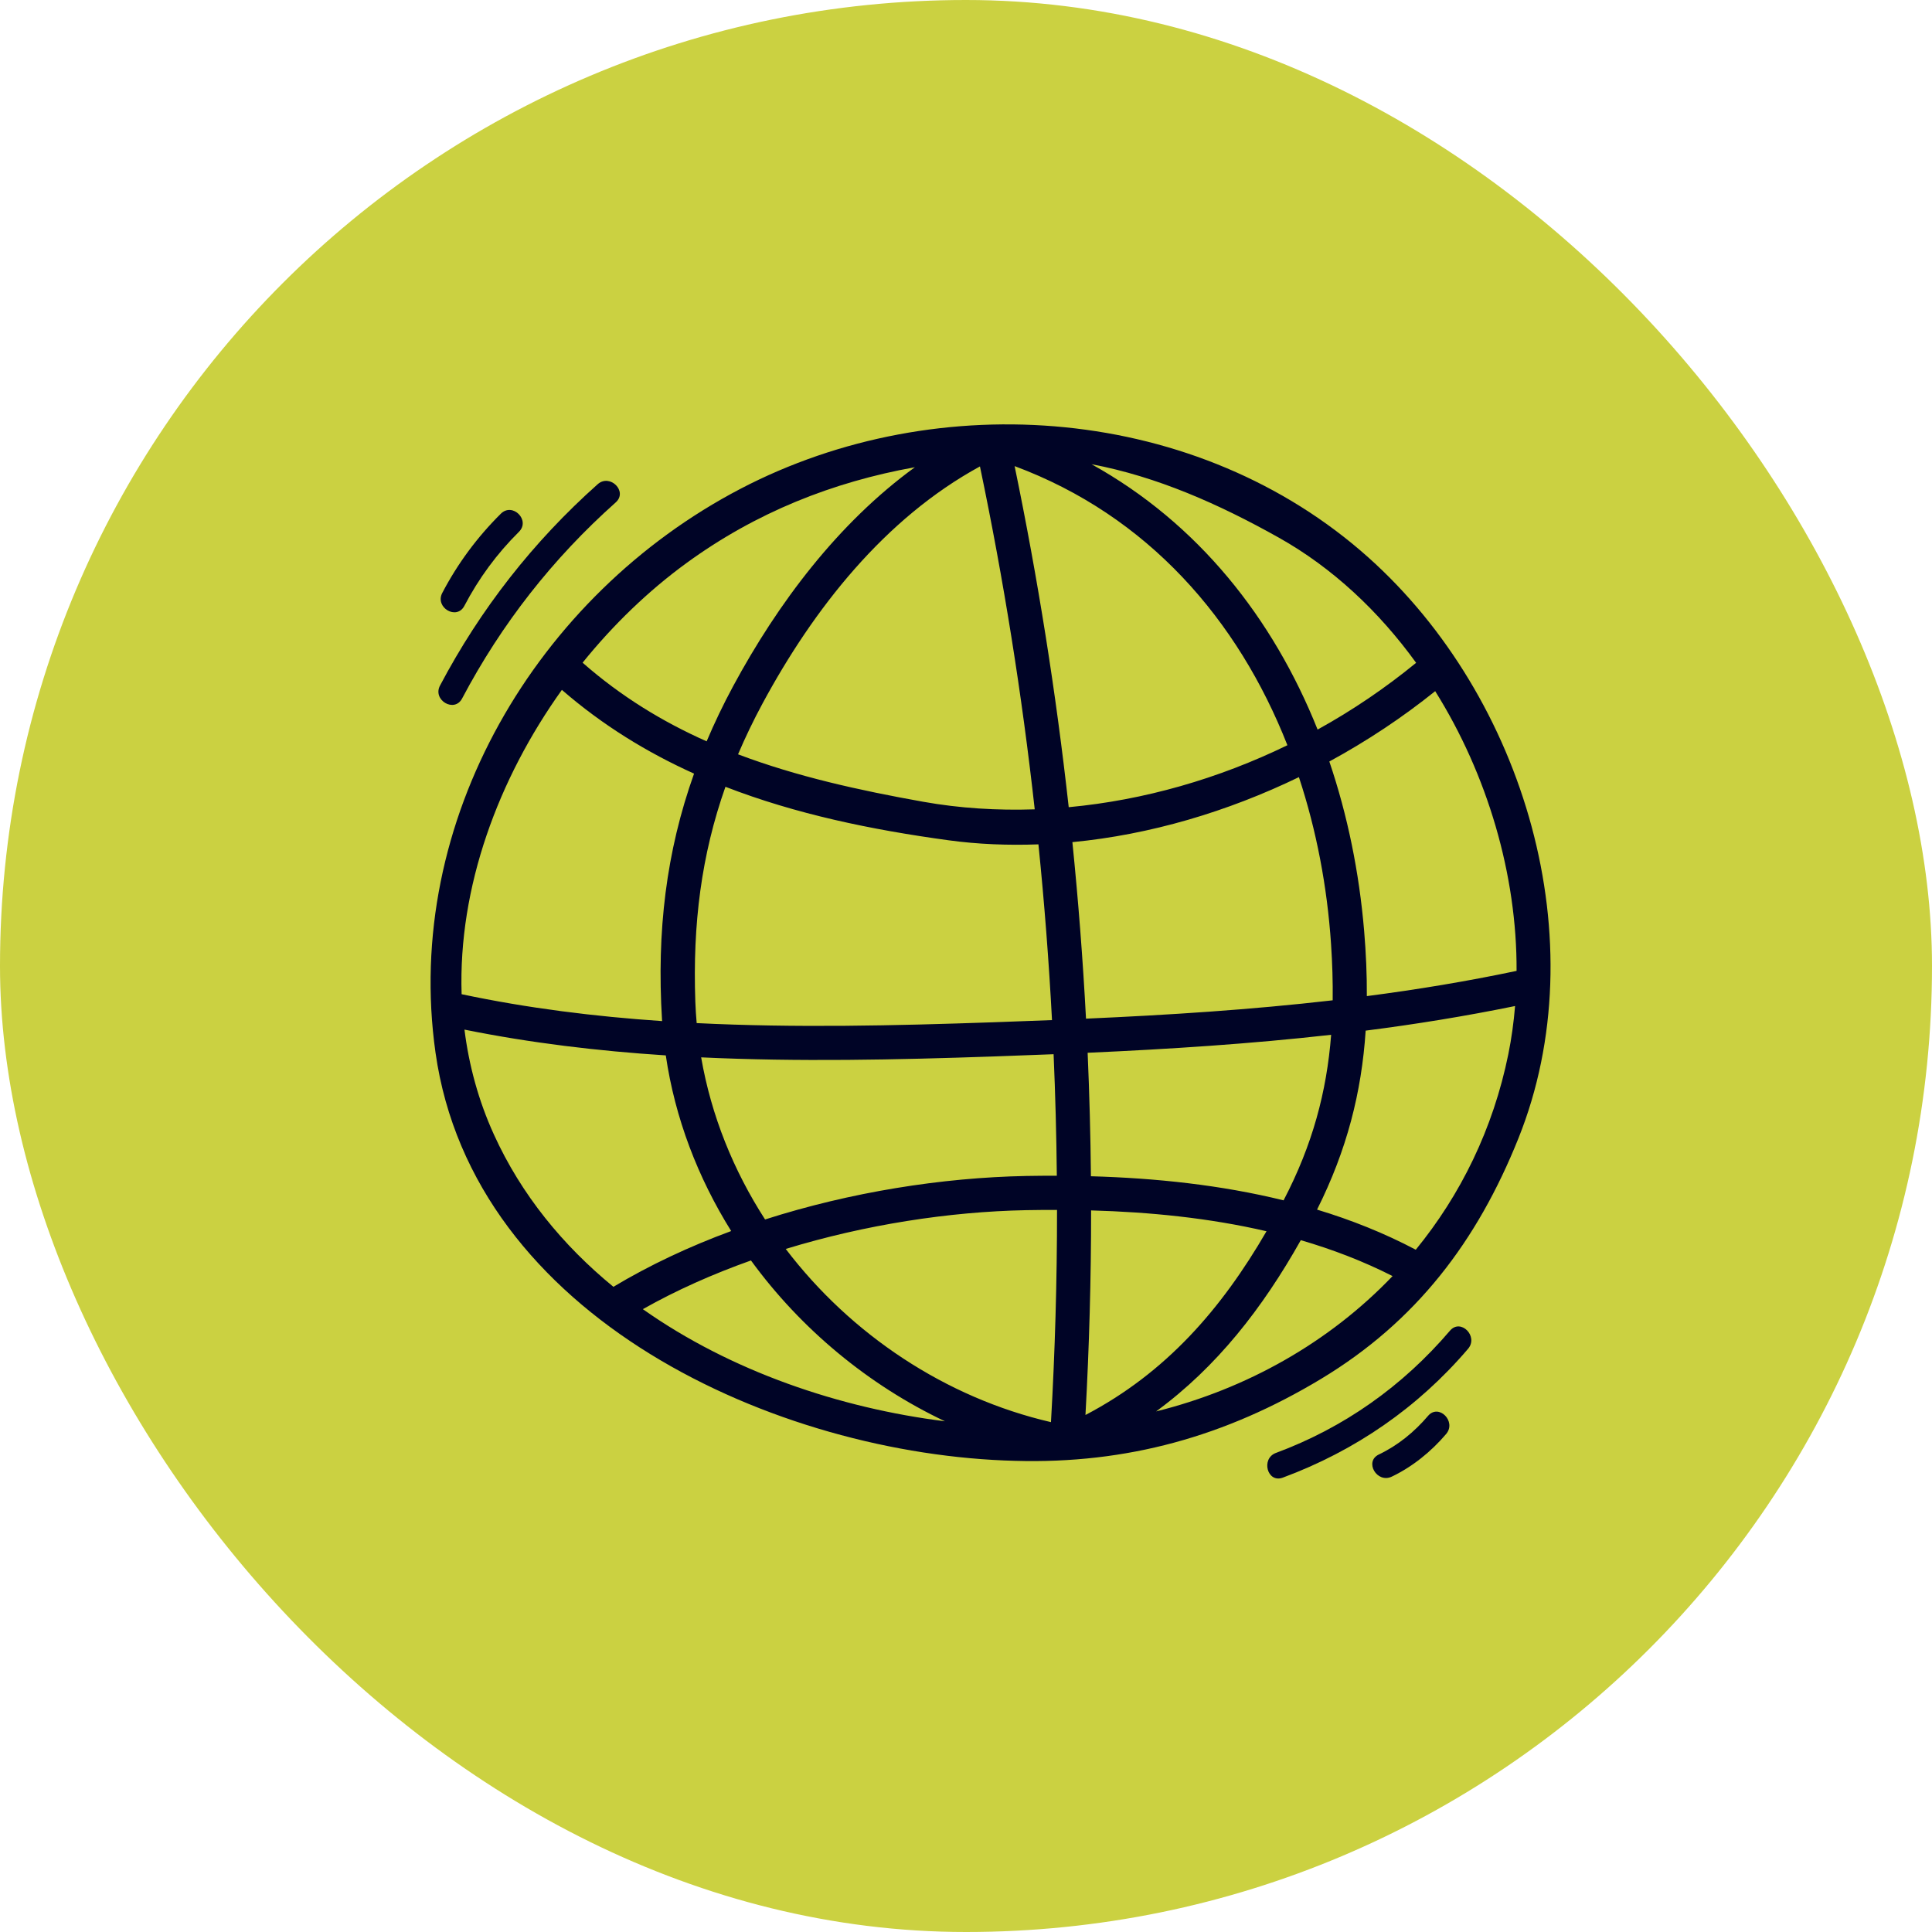
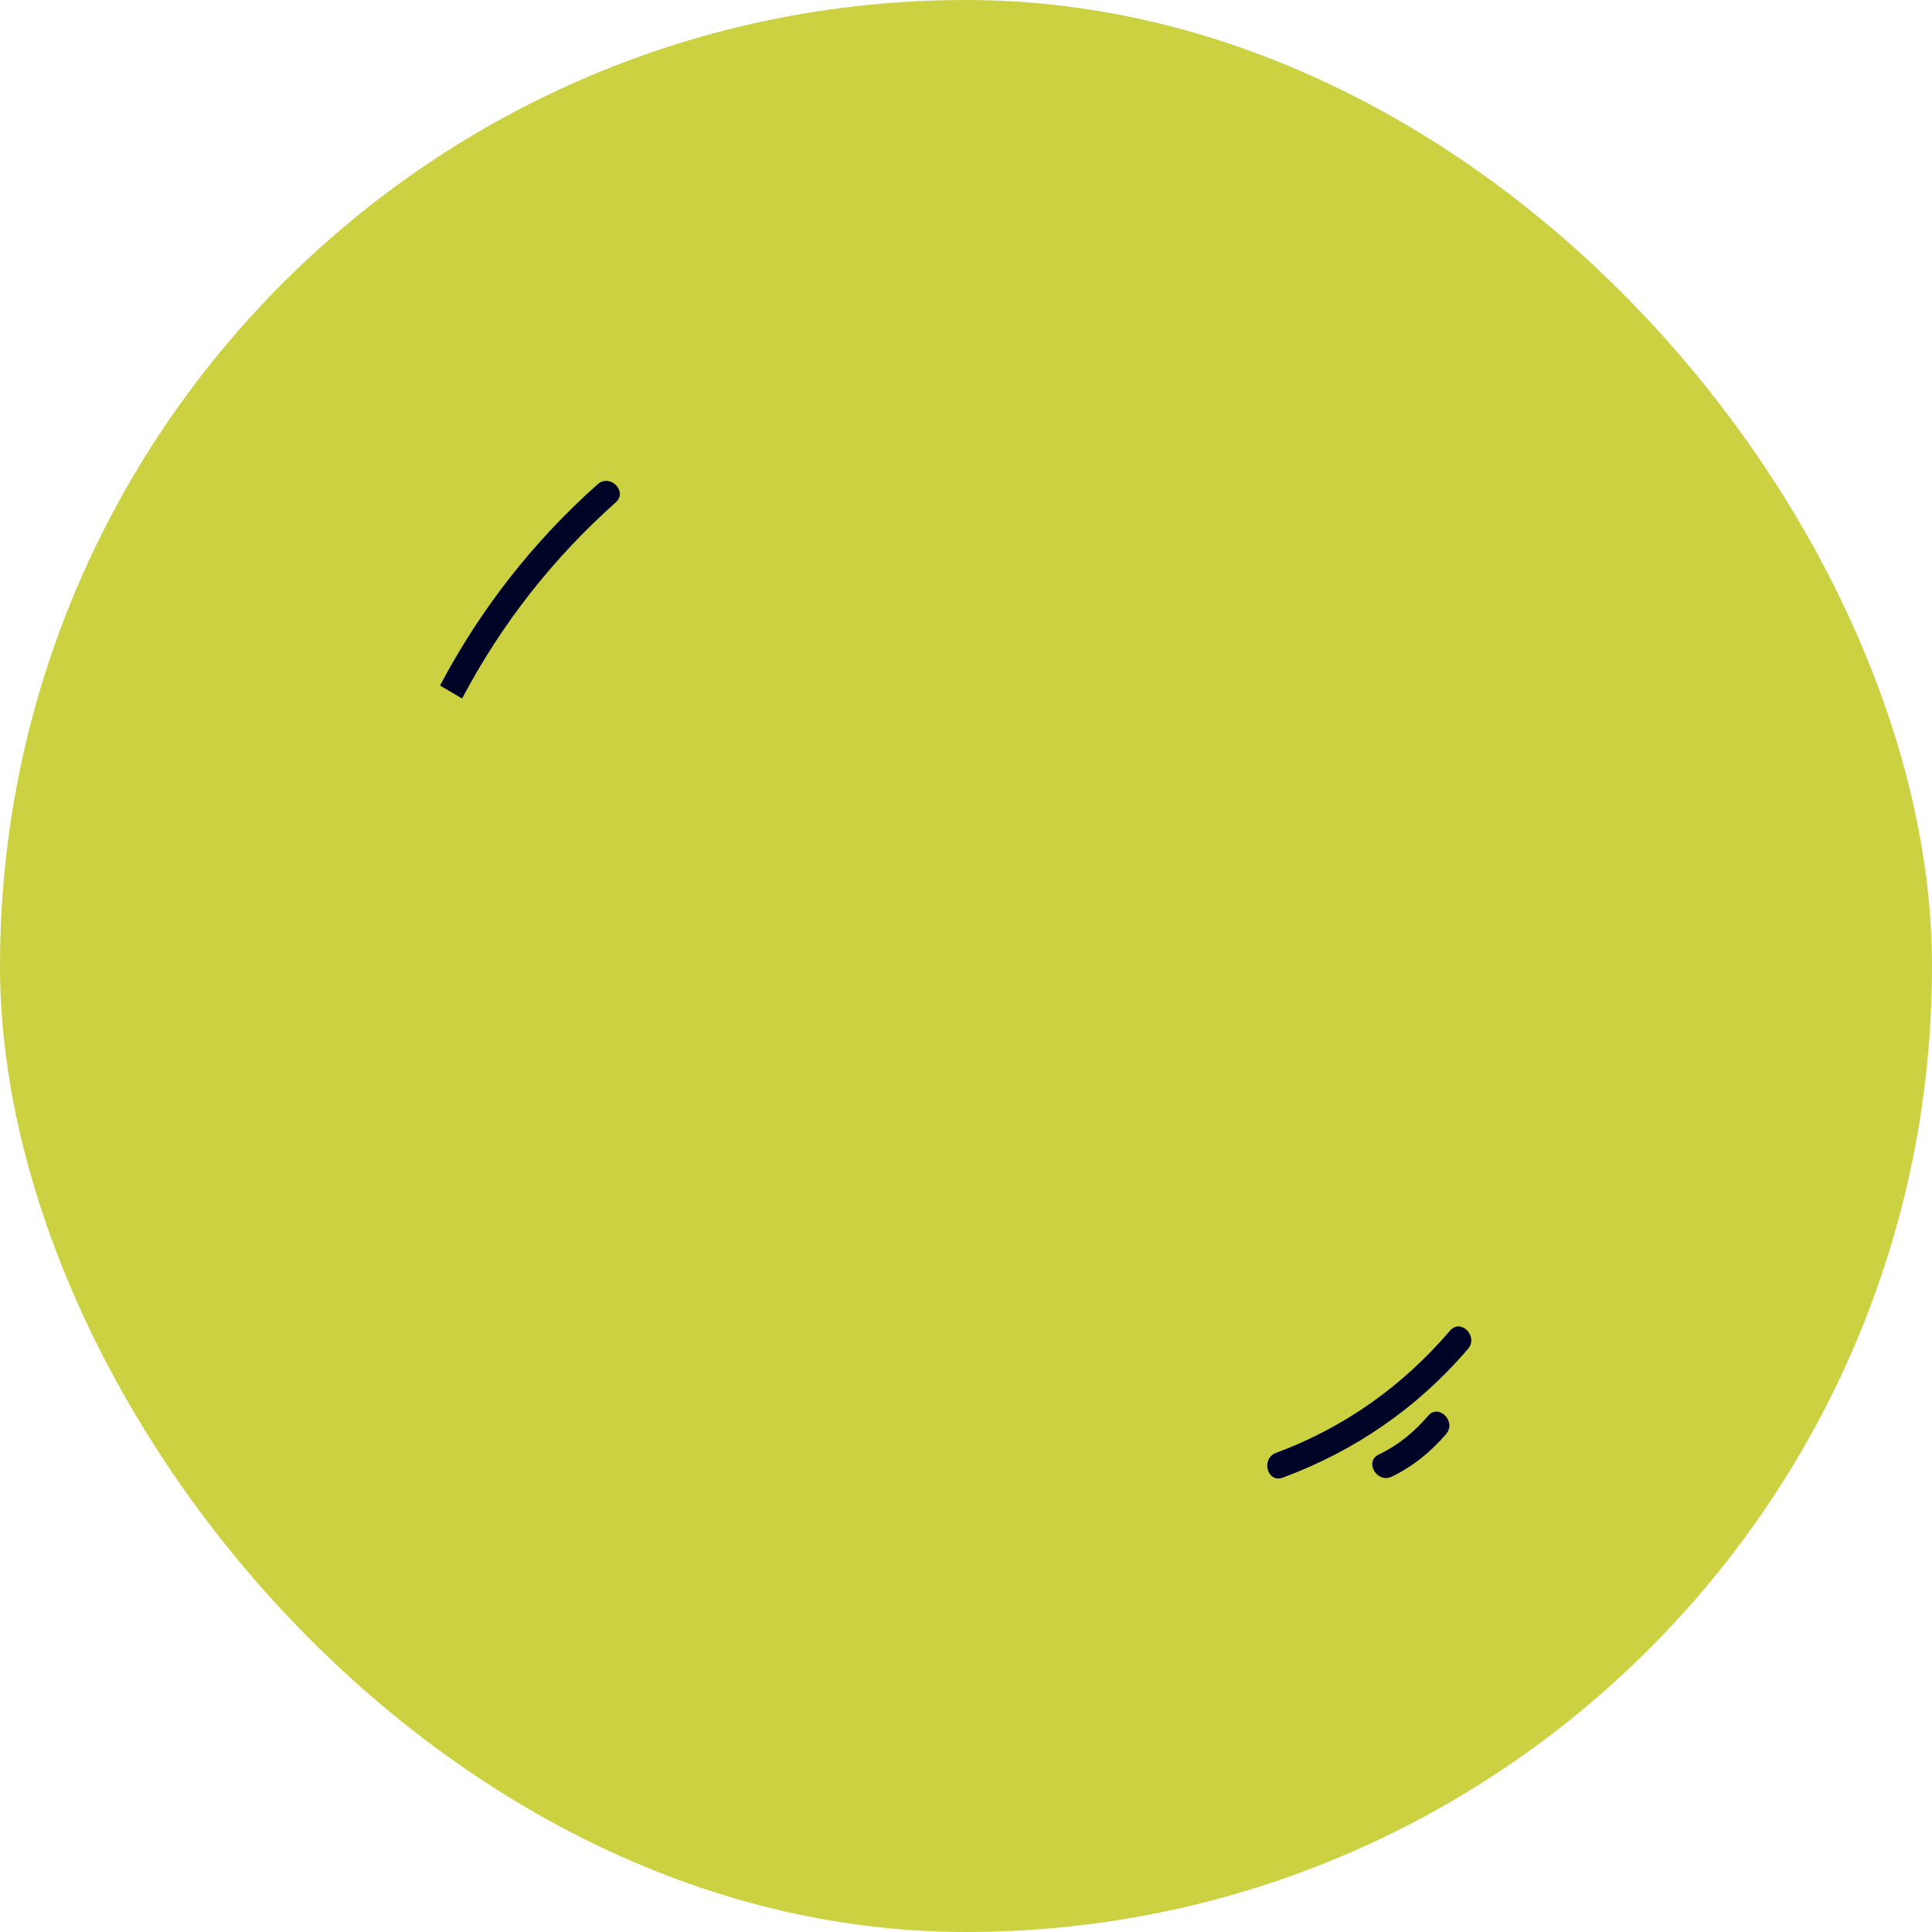
<svg xmlns="http://www.w3.org/2000/svg" width="150" height="150" viewBox="0 0 150 150" fill="none">
  <g id="Group 22">
    <g id="Group 9">
      <rect id="Rectangle 23" width="150" height="150" rx="75" fill="#CBD141" />
      <g id="Group">
-         <path id="Vector" d="M106.246 43.286C93.031 31.468 72.876 29.912 57.479 37.957C41.688 46.207 31.265 63.727 33.813 81.726C36.729 102.326 60.327 112.958 78.824 113.419C87.485 113.666 95.163 111.518 102.57 107.055C109.949 102.607 114.684 96.381 117.893 88.372C124.008 73.111 118.387 54.145 106.246 43.286ZM117.747 75.379C113.873 76.196 110 76.833 106.121 77.338C106.13 75.694 106.058 74.007 105.91 72.256C105.527 67.73 104.627 63.301 103.209 59.123C106.135 57.533 108.896 55.697 111.428 53.662C115.491 60.153 117.78 67.922 117.747 75.379ZM53.985 77.774C53.772 71.728 54.456 66.378 56.323 61.086C61.79 63.206 67.648 64.421 73.638 65.238C75.942 65.553 78.28 65.641 80.624 65.556C81.084 70.095 81.437 74.644 81.677 79.2C80.161 79.26 78.642 79.316 77.12 79.369C69.482 79.633 61.763 79.813 54.09 79.433C54.042 78.883 54.005 78.33 53.985 77.774ZM80.336 62.837C77.433 62.934 74.529 62.758 71.673 62.248C66.681 61.356 61.847 60.285 57.302 58.565C57.86 57.255 58.489 55.944 59.203 54.619C63.164 47.274 68.675 40.254 76.083 36.213C77.928 45.03 79.344 53.913 80.336 62.837ZM78.775 36.189C89.128 40.043 96.124 48.121 99.954 57.859C94.621 60.453 88.829 62.126 82.975 62.67C81.991 53.794 80.588 44.959 78.775 36.189ZM77.119 82.024C78.683 81.97 80.244 81.912 81.801 81.849C81.937 84.991 82.02 88.136 82.052 91.283C81.249 91.282 80.448 91.287 79.655 91.302C73.12 91.431 66.039 92.554 59.4 94.679C56.948 90.88 55.218 86.616 54.437 82.093C61.993 82.448 69.59 82.284 77.119 82.024ZM79.655 93.957C80.454 93.942 81.259 93.937 82.067 93.938C82.07 99.427 81.912 104.921 81.597 110.415C73.401 108.516 66.058 103.606 61.005 96.968C67.164 95.083 73.686 94.075 79.655 93.957ZM73.365 110.348C65.197 109.327 56.748 106.468 49.911 101.643C52.517 100.17 55.351 98.912 58.305 97.862C62.184 103.186 67.427 107.535 73.365 110.348ZM84.712 93.976C89.266 94.102 93.883 94.561 98.332 95.594C94.828 101.636 90.534 106.581 84.275 109.86C84.568 104.565 84.715 99.269 84.712 93.976ZM84.699 91.324C84.668 88.126 84.583 84.93 84.444 81.737C90.783 81.452 97.076 81.049 103.35 80.341C103.006 84.762 101.906 88.887 99.657 93.195C94.781 91.995 89.694 91.465 84.699 91.324ZM84.317 79.088C84.076 74.512 83.721 69.943 83.26 65.383C89.3 64.805 95.31 63.017 100.847 60.336C102.211 64.465 103.041 68.838 103.341 73.281C103.443 74.79 103.487 76.245 103.469 77.664C97.114 78.396 90.739 78.804 84.317 79.088ZM109.948 51.461C107.575 53.402 105.013 55.147 102.298 56.644C98.84 47.99 93.013 40.625 84.745 36.041C89.831 37.004 94.633 39.132 99.29 41.744C103.456 44.081 107.058 47.465 109.948 51.461ZM53.278 43.73C58.689 39.782 64.646 37.424 71.033 36.275C65.056 40.621 60.386 46.847 56.918 53.279C56.147 54.708 55.468 56.132 54.863 57.557C51.444 56.036 48.214 54.07 45.233 51.451C47.623 48.49 50.35 45.866 53.278 43.73ZM43.625 53.562C46.786 56.305 50.234 58.418 53.886 60.064C51.722 66.131 50.979 72.308 51.399 79.179C51.401 79.211 51.406 79.244 51.408 79.277C46.175 78.923 40.973 78.277 35.84 77.19C35.57 68.885 38.679 60.472 43.625 53.562ZM38.341 88.072C37.142 85.434 36.407 82.702 36.061 79.939C41.221 80.981 46.443 81.601 51.692 81.94C52.406 86.82 54.187 91.442 56.769 95.578C53.536 96.769 50.45 98.214 47.625 99.908C43.712 96.702 40.474 92.766 38.341 88.072ZM89.759 109.582C94.473 106.129 98.025 101.564 100.994 96.287C103.453 97.003 105.842 97.919 108.119 99.074C103.21 104.213 96.803 107.831 89.759 109.582ZM109.92 97.028C107.482 95.741 104.912 94.716 102.256 93.914C104.571 89.293 105.714 84.812 106.03 80.018C109.9 79.525 113.765 78.898 117.63 78.108C117.525 79.367 117.357 80.613 117.109 81.834C115.925 87.662 113.395 92.778 109.92 97.028Z" fill="#000426" />
-         <path id="Vector_2" d="M35.877 54.232C38.935 48.44 42.92 43.356 47.806 39.005C48.763 38.152 47.355 36.748 46.402 37.596C41.395 42.055 37.297 47.292 34.163 53.227C33.566 54.359 35.279 55.366 35.877 54.232Z" fill="#000426" />
-         <path id="Vector_3" d="M36.052 47.04C37.171 44.902 38.577 42.989 40.29 41.291C41.2 40.389 39.797 38.981 38.886 39.883C37.059 41.693 35.531 43.754 34.338 46.035C33.745 47.169 35.458 48.177 36.052 47.04Z" fill="#000426" />
+         <path id="Vector_2" d="M35.877 54.232C38.935 48.44 42.92 43.356 47.806 39.005C48.763 38.152 47.355 36.748 46.402 37.596C41.395 42.055 37.297 47.292 34.163 53.227Z" fill="#000426" />
        <path id="Vector_4" d="M112.577 103.312C108.909 107.61 104.358 110.841 99.064 112.804C97.876 113.245 98.389 115.17 99.591 114.725C105.211 112.641 110.081 109.289 113.98 104.721C114.807 103.752 113.409 102.337 112.577 103.312Z" fill="#000426" />
        <path id="Vector_5" d="M110.873 109.928C109.812 111.175 108.533 112.221 107.053 112.926C105.899 113.476 106.905 115.193 108.055 114.646C109.668 113.877 111.121 112.695 112.277 111.336C113.102 110.366 111.704 108.95 110.873 109.928Z" fill="#000426" />
      </g>
    </g>
  </g>
</svg>